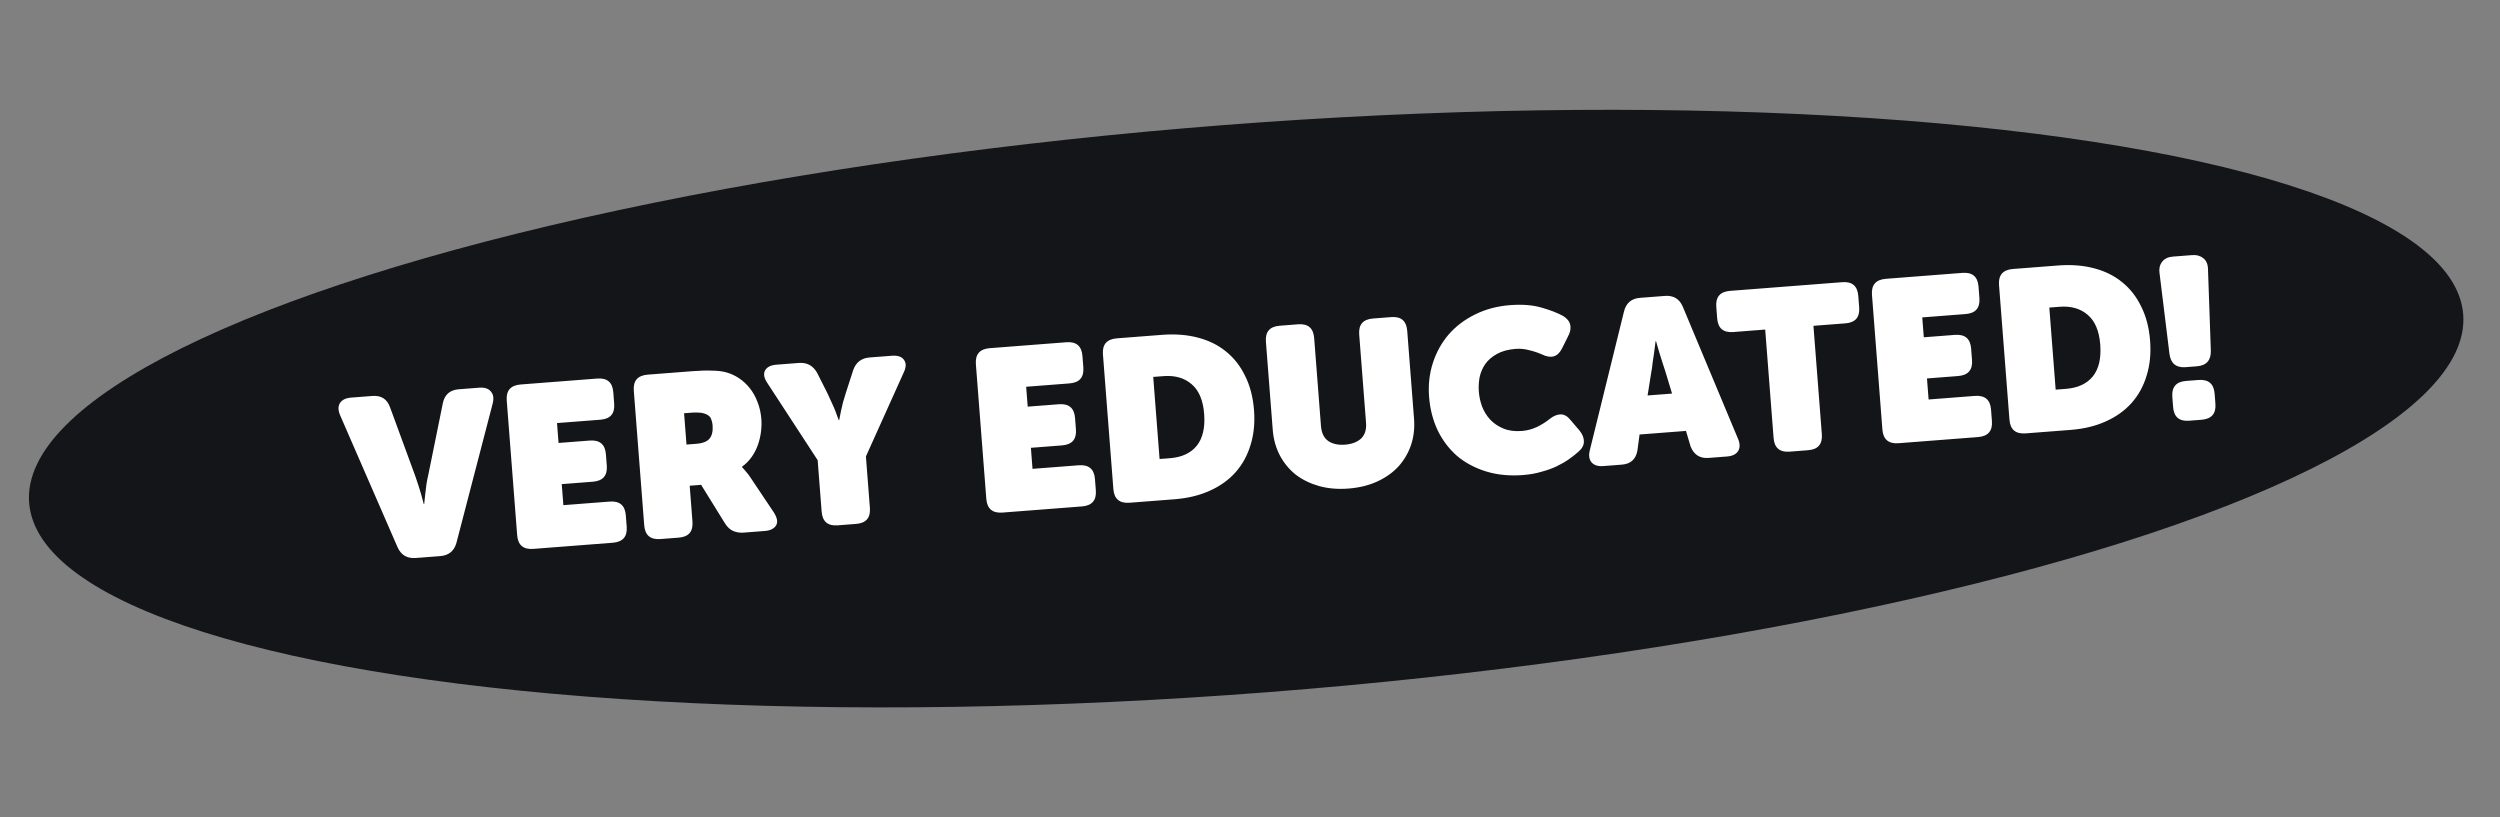
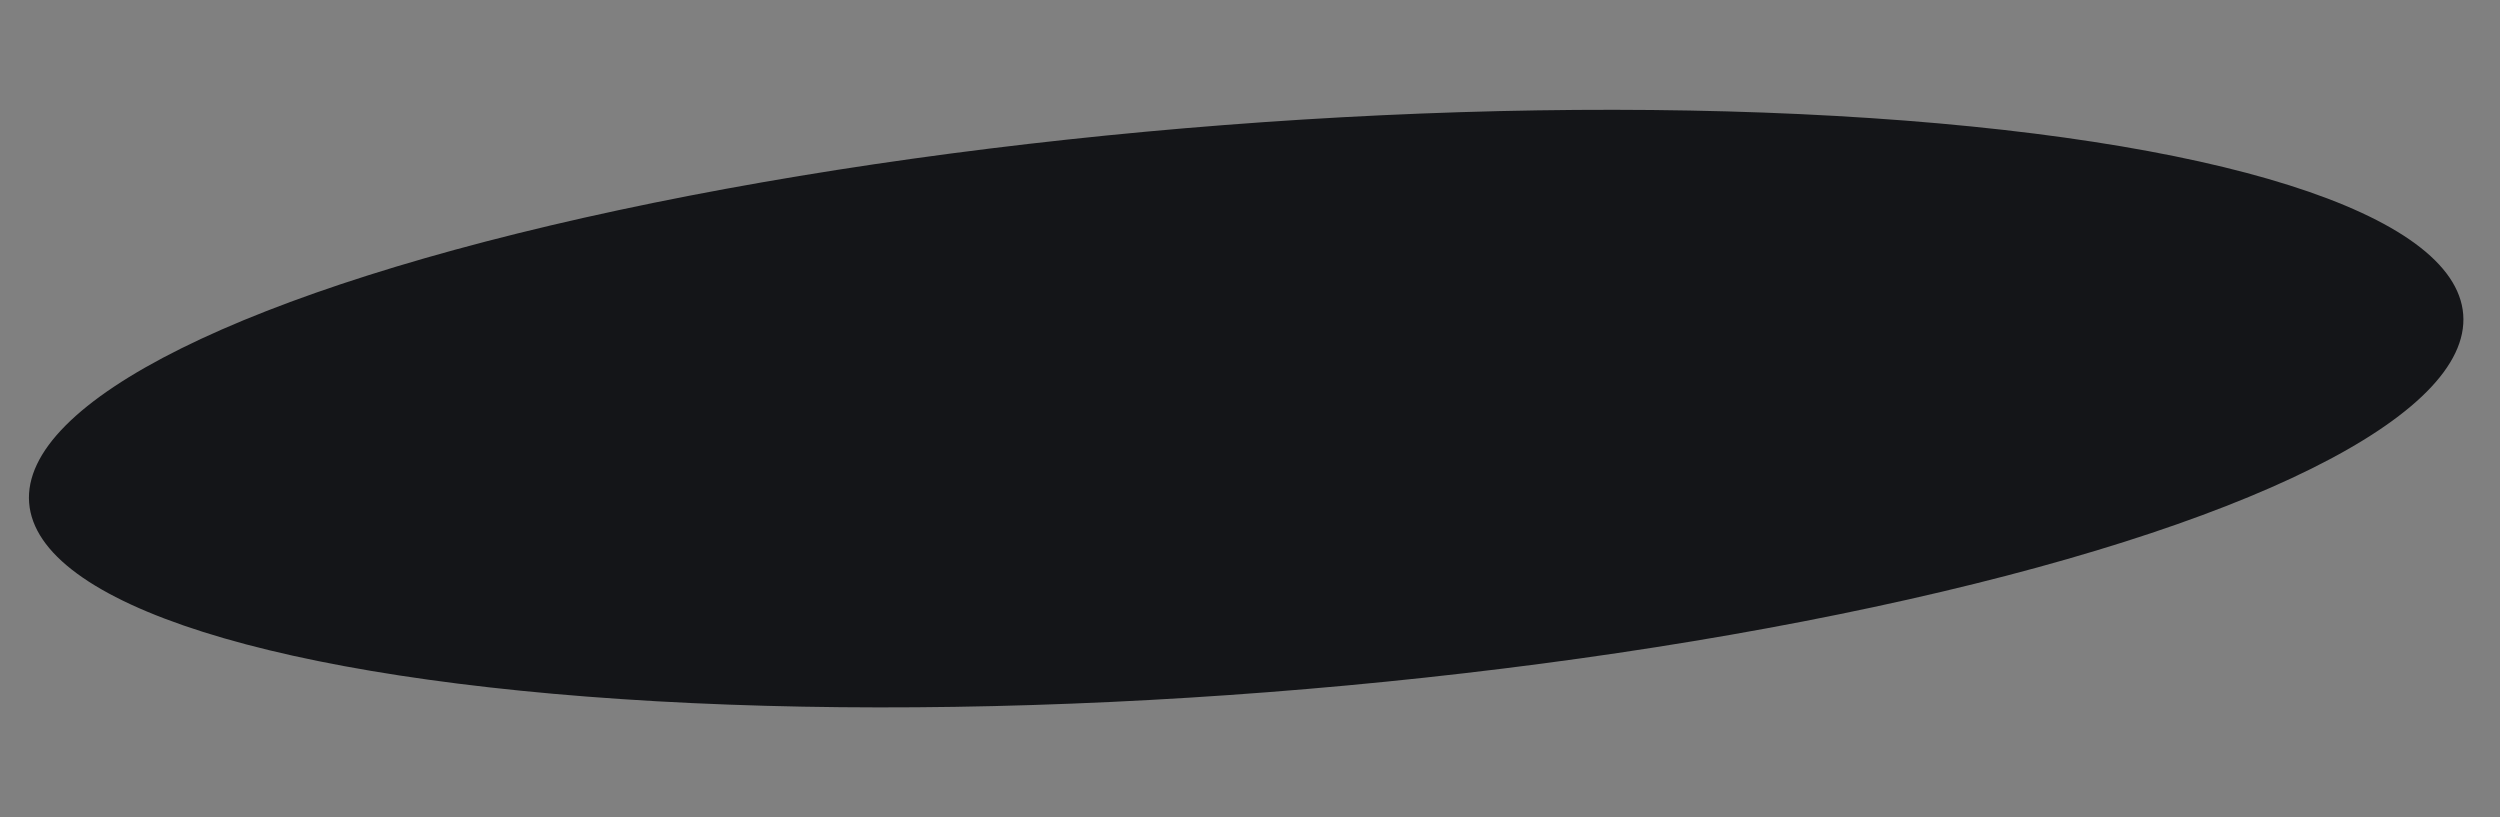
<svg xmlns="http://www.w3.org/2000/svg" width="260" height="85" viewBox="0 0 260 85" fill="none">
  <rect x="0" y="0" width="260" height="85" fill="#808080" stroke="none" />
  <ellipse cx="129.602" cy="42.495" rx="126.951" ry="29.578" transform="rotate(-4.426 129.602 42.495)" fill="#141518" />
-   <path d="M35.392 43.232C35.16 42.708 35.142 42.279 35.34 41.944C35.552 41.593 35.943 41.395 36.514 41.351L38.726 41.18C39.645 41.109 40.258 41.5 40.563 42.353L43.2 49.541C43.302 49.821 43.406 50.132 43.512 50.474C43.617 50.801 43.713 51.112 43.8 51.409C43.89 51.753 43.98 52.089 44.069 52.417L44.116 52.413C44.154 52.075 44.191 51.729 44.227 51.376C44.268 51.069 44.306 50.748 44.344 50.41C44.396 50.055 44.459 49.731 44.532 49.438L46.056 41.928C46.242 41.037 46.795 40.555 47.715 40.484L49.831 40.32C50.402 40.276 50.811 40.412 51.059 40.728C51.321 41.026 51.378 41.453 51.229 42.006L47.468 56.46C47.23 57.307 46.668 57.766 45.78 57.834L43.236 58.031C42.348 58.1 41.721 57.734 41.356 56.933L35.392 43.232ZM52.701 41.653C52.621 40.623 53.105 40.067 54.151 39.986L62.117 39.369C63.148 39.289 63.703 39.765 63.783 40.795L63.875 41.984C63.954 43.015 63.479 43.57 62.449 43.65L57.93 43.999L58.09 46.068L61.325 45.818C62.371 45.737 62.934 46.212 63.014 47.242L63.106 48.431C63.185 49.462 62.702 50.017 61.656 50.098L58.422 50.349L58.591 52.536L63.395 52.165C64.441 52.084 65.004 52.558 65.084 53.589L65.176 54.778C65.256 55.808 64.772 56.364 63.726 56.445L55.474 57.084C54.428 57.165 53.865 56.69 53.785 55.66L52.701 41.653ZM65.915 40.63C65.835 39.6 66.318 39.044 67.365 38.963L72.002 38.604C72.794 38.543 73.463 38.523 74.007 38.545C74.565 38.549 75.04 38.6 75.43 38.698C75.918 38.819 76.38 39.023 76.817 39.308C77.254 39.593 77.64 39.946 77.975 40.367C78.311 40.787 78.579 41.269 78.781 41.811C78.998 42.353 79.131 42.941 79.18 43.575C79.214 44.003 79.2 44.45 79.141 44.917C79.081 45.385 78.973 45.84 78.816 46.282C78.659 46.725 78.444 47.14 78.171 47.528C77.898 47.916 77.565 48.253 77.172 48.538L77.176 48.586C77.263 48.675 77.35 48.772 77.438 48.877C77.525 48.966 77.612 49.071 77.701 49.191C77.806 49.311 77.913 49.454 78.022 49.621L80.457 53.26C80.836 53.837 80.92 54.301 80.708 54.652C80.495 54.988 80.103 55.178 79.532 55.222L77.32 55.393C76.956 55.421 76.609 55.368 76.279 55.234C75.95 55.1 75.658 54.836 75.404 54.441L72.917 50.423L71.728 50.515L72.016 54.248C72.096 55.279 71.621 55.834 70.591 55.914L68.688 56.061C67.642 56.142 67.079 55.667 66.999 54.637L65.915 40.63ZM72.466 46.152C73.069 46.105 73.502 45.936 73.767 45.644C74.046 45.336 74.16 44.856 74.11 44.206C74.093 43.984 74.035 43.758 73.938 43.526C73.84 43.294 73.611 43.121 73.251 43.005C73.055 42.94 72.845 42.909 72.622 42.91C72.414 42.894 72.174 42.897 71.905 42.918L71.144 42.977L71.396 46.234L72.466 46.152ZM85.037 47.858L79.825 39.865C79.466 39.35 79.376 38.91 79.556 38.546C79.751 38.18 80.149 37.974 80.752 37.927L83.082 37.747C83.922 37.681 84.555 38.023 84.98 38.772L86.082 40.959C86.233 41.267 86.377 41.582 86.514 41.907C86.667 42.23 86.793 42.523 86.893 42.786C87.013 43.096 87.124 43.398 87.227 43.694L87.274 43.69C87.33 43.383 87.393 43.067 87.464 42.742C87.522 42.467 87.594 42.158 87.679 41.816C87.78 41.474 87.882 41.139 87.984 40.812L88.737 38.481C89.025 37.677 89.59 37.243 90.43 37.178L92.761 36.997C93.363 36.951 93.781 37.094 94.014 37.427C94.263 37.758 94.25 38.206 93.974 38.769L90.055 47.47L90.469 52.82C90.549 53.851 90.073 54.406 89.043 54.486L87.117 54.635C86.086 54.714 85.531 54.239 85.451 53.209L85.037 47.858ZM101.492 37.877C101.412 36.846 101.896 36.29 102.942 36.209L110.908 35.593C111.939 35.513 112.494 35.988 112.574 37.019L112.666 38.208C112.745 39.238 112.27 39.793 111.24 39.873L106.721 40.223L106.881 42.292L110.116 42.041C111.162 41.96 111.725 42.435 111.805 43.466L111.897 44.655C111.976 45.685 111.493 46.241 110.447 46.322L107.213 46.572L107.382 48.76L112.186 48.388C113.232 48.307 113.795 48.782 113.875 49.812L113.967 51.001C114.047 52.032 113.563 52.588 112.517 52.669L104.265 53.307C103.219 53.388 102.656 52.913 102.576 51.883L101.492 37.877ZM114.706 36.854C114.626 35.823 115.109 35.268 116.156 35.187L120.84 34.824C122.204 34.718 123.447 34.814 124.57 35.109C125.71 35.404 126.688 35.886 127.505 36.557C128.339 37.226 129.002 38.076 129.497 39.106C130.006 40.119 130.312 41.3 130.417 42.647C130.52 43.979 130.399 45.192 130.053 46.288C129.723 47.382 129.198 48.331 128.479 49.136C127.774 49.925 126.883 50.56 125.804 51.042C124.74 51.523 123.527 51.816 122.164 51.922L117.479 52.285C116.433 52.365 115.87 51.891 115.79 50.86L114.706 36.854ZM121.666 47.654C122.903 47.559 123.834 47.128 124.461 46.361C125.086 45.58 125.343 44.475 125.233 43.048C125.122 41.621 124.683 40.587 123.916 39.945C123.164 39.301 122.194 39.025 121.005 39.117L119.935 39.2L120.596 47.737L121.666 47.654ZM131.655 35.542C131.575 34.511 132.051 33.956 133.081 33.877L135.007 33.727C136.038 33.648 136.593 34.123 136.673 35.154L137.381 44.309C137.437 45.022 137.684 45.537 138.123 45.854C138.578 46.17 139.162 46.3 139.876 46.245C140.589 46.19 141.147 45.979 141.549 45.613C141.95 45.231 142.123 44.683 142.068 43.97L141.357 34.791C141.278 33.76 141.753 33.205 142.783 33.126L144.686 32.978C145.716 32.898 146.271 33.374 146.351 34.404L147.06 43.56C147.135 44.527 147.03 45.436 146.745 46.287C146.458 47.123 146.022 47.866 145.434 48.518C144.845 49.154 144.112 49.673 143.234 50.076C142.356 50.478 141.362 50.723 140.253 50.809C139.127 50.896 138.1 50.808 137.17 50.545C136.241 50.282 135.428 49.882 134.733 49.346C134.052 48.793 133.506 48.125 133.095 47.344C132.682 46.547 132.439 45.664 132.364 44.697L131.655 35.542ZM148.624 41.262C148.528 40.025 148.661 38.851 149.021 37.738C149.382 36.626 149.927 35.643 150.659 34.789C151.406 33.933 152.317 33.241 153.393 32.711C154.483 32.164 155.701 31.839 157.049 31.734C158.301 31.637 159.384 31.721 160.298 31.985C161.227 32.248 161.984 32.541 162.567 32.862C162.985 33.117 163.233 33.433 163.31 33.809C163.386 34.17 163.305 34.567 163.067 35L162.446 36.245C162.003 37.124 161.31 37.329 160.364 36.86C159.935 36.67 159.485 36.522 159.014 36.414C158.558 36.29 158.1 36.246 157.64 36.282C156.847 36.343 156.191 36.521 155.672 36.817C155.167 37.095 154.764 37.445 154.461 37.867C154.175 38.288 153.98 38.75 153.875 39.252C153.786 39.754 153.761 40.25 153.799 40.742C153.838 41.249 153.949 41.758 154.132 42.271C154.332 42.782 154.614 43.238 154.98 43.64C155.345 44.027 155.799 44.334 156.343 44.563C156.887 44.792 157.532 44.878 158.277 44.821C158.816 44.779 159.332 44.643 159.824 44.414C160.332 44.167 160.78 43.885 161.17 43.568C161.576 43.249 161.963 43.092 162.33 43.095C162.697 43.099 163.04 43.304 163.358 43.709L164.279 44.787C164.579 45.162 164.728 45.541 164.726 45.924C164.724 46.307 164.535 46.657 164.161 46.973C163.893 47.217 163.57 47.473 163.192 47.741C162.814 48.01 162.387 48.258 161.91 48.487C161.433 48.715 160.898 48.908 160.304 49.065C159.727 49.238 159.09 49.351 158.393 49.405C156.998 49.513 155.72 49.388 154.56 49.032C153.4 48.675 152.394 48.139 151.541 47.423C150.703 46.691 150.028 45.802 149.517 44.757C149.02 43.695 148.722 42.53 148.624 41.262ZM168.901 32.372C169.121 31.51 169.675 31.044 170.563 30.975L173.155 30.775C174.043 30.706 174.662 31.081 175.012 31.899L180.737 45.594C180.969 46.118 180.979 46.556 180.767 46.907C180.554 47.243 180.17 47.432 179.615 47.475L177.689 47.624C176.801 47.693 176.18 47.302 175.828 46.452L175.342 44.815L170.515 45.189L170.287 46.881C170.117 47.772 169.58 48.252 168.676 48.322L166.75 48.471C166.195 48.514 165.786 48.386 165.524 48.087C165.26 47.773 165.203 47.339 165.351 46.785L168.901 32.372ZM173.893 40.932L173.186 38.595C173.085 38.316 172.98 37.997 172.873 37.638C172.764 37.264 172.658 36.921 172.554 36.611C172.445 36.236 172.337 35.862 172.228 35.487L172.18 35.491C172.13 35.878 172.081 36.264 172.031 36.651C171.976 36.974 171.924 37.329 171.874 37.716C171.839 38.085 171.793 38.416 171.735 38.707L171.349 41.129L173.893 40.932ZM183.581 34.274L180.251 34.532C179.221 34.611 178.666 34.136 178.586 33.105L178.494 31.916C178.414 30.886 178.89 30.331 179.92 30.251L191.596 29.347C192.627 29.267 193.182 29.743 193.261 30.773L193.354 31.962C193.433 32.993 192.958 33.548 191.927 33.628L188.598 33.885L189.471 45.157C189.55 46.188 189.075 46.743 188.045 46.822L186.118 46.972C185.088 47.051 184.533 46.576 184.453 45.545L183.581 34.274ZM194.685 30.663C194.605 29.633 195.088 29.077 196.135 28.996L204.101 28.379C205.132 28.3 205.687 28.775 205.766 29.805L205.858 30.994C205.938 32.025 205.463 32.58 204.432 32.66L199.914 33.01L200.074 35.078L203.308 34.828C204.355 34.747 204.918 35.222 204.998 36.252L205.09 37.441C205.169 38.472 204.686 39.028 203.64 39.108L200.406 39.359L200.575 41.547L205.379 41.175C206.425 41.094 206.988 41.569 207.068 42.599L207.16 43.788C207.24 44.818 206.756 45.374 205.71 45.455L197.458 46.094C196.412 46.175 195.849 45.7 195.769 44.67L194.685 30.663ZM207.899 29.64C207.819 28.61 208.302 28.054 209.349 27.973L214.033 27.611C215.397 27.505 216.64 27.6 217.763 27.896C218.902 28.191 219.881 28.673 220.698 29.343C221.531 30.012 222.195 30.862 222.69 31.892C223.199 32.906 223.505 34.086 223.61 35.434C223.713 36.765 223.591 37.979 223.246 39.074C222.916 40.168 222.391 41.118 221.672 41.923C220.967 42.711 220.076 43.346 218.997 43.829C217.933 44.31 216.72 44.603 215.357 44.709L210.672 45.071C209.626 45.152 209.063 44.677 208.983 43.647L207.899 29.64ZM214.859 40.441C216.095 40.345 217.027 39.914 217.653 39.148C218.279 38.366 218.536 37.262 218.426 35.835C218.315 34.408 217.876 33.373 217.109 32.731C216.357 32.088 215.387 31.812 214.198 31.904L213.128 31.987L213.789 40.524L214.859 40.441ZM227.309 38.185C226.311 38.263 225.748 37.796 225.622 36.785L224.59 28.396C224.523 27.939 224.612 27.549 224.858 27.227C225.105 26.905 225.481 26.724 225.989 26.685L227.986 26.531C228.446 26.495 228.829 26.601 229.135 26.848C229.457 27.095 229.623 27.48 229.631 28.006L229.926 36.452C229.957 37.47 229.473 38.018 228.475 38.095L227.309 38.185ZM225.922 41.283C225.843 40.253 226.318 39.697 227.348 39.618L228.633 39.518C229.679 39.437 230.242 39.912 230.322 40.943L230.403 41.989C230.483 43.019 229.999 43.575 228.953 43.656L227.669 43.755C226.638 43.835 226.083 43.36 226.003 42.329L225.922 41.283Z" fill="white" />
</svg>